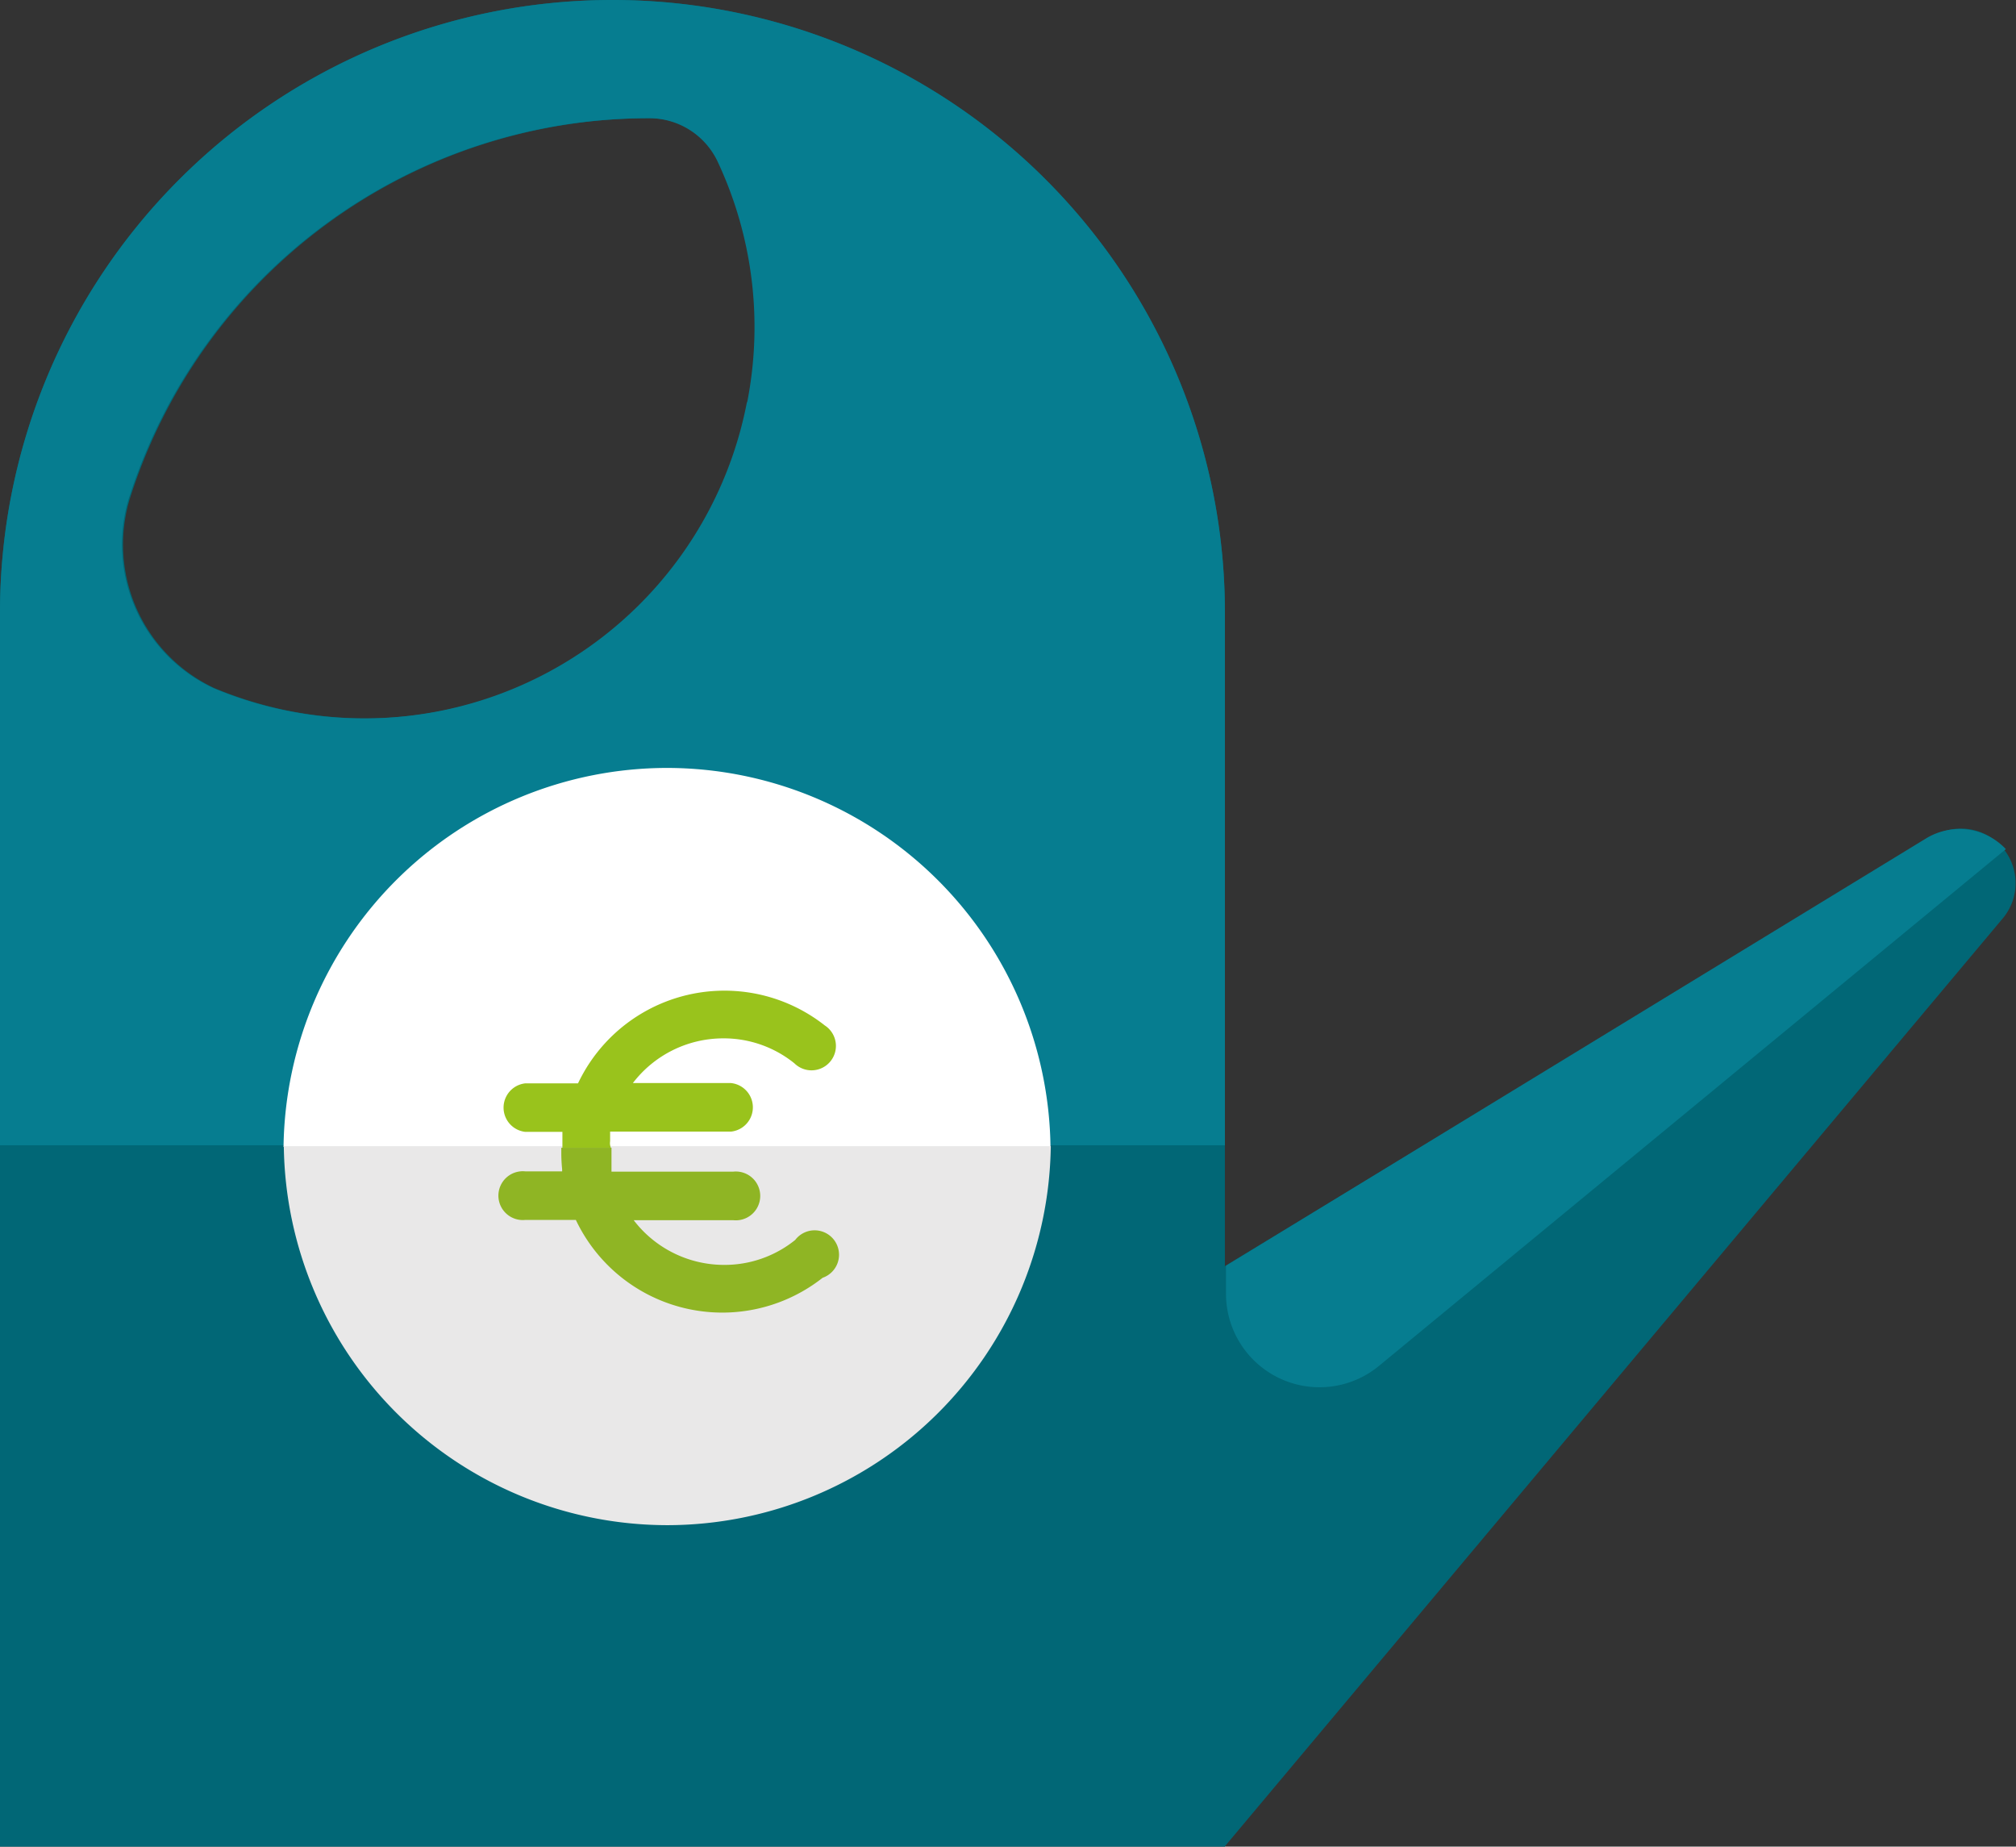
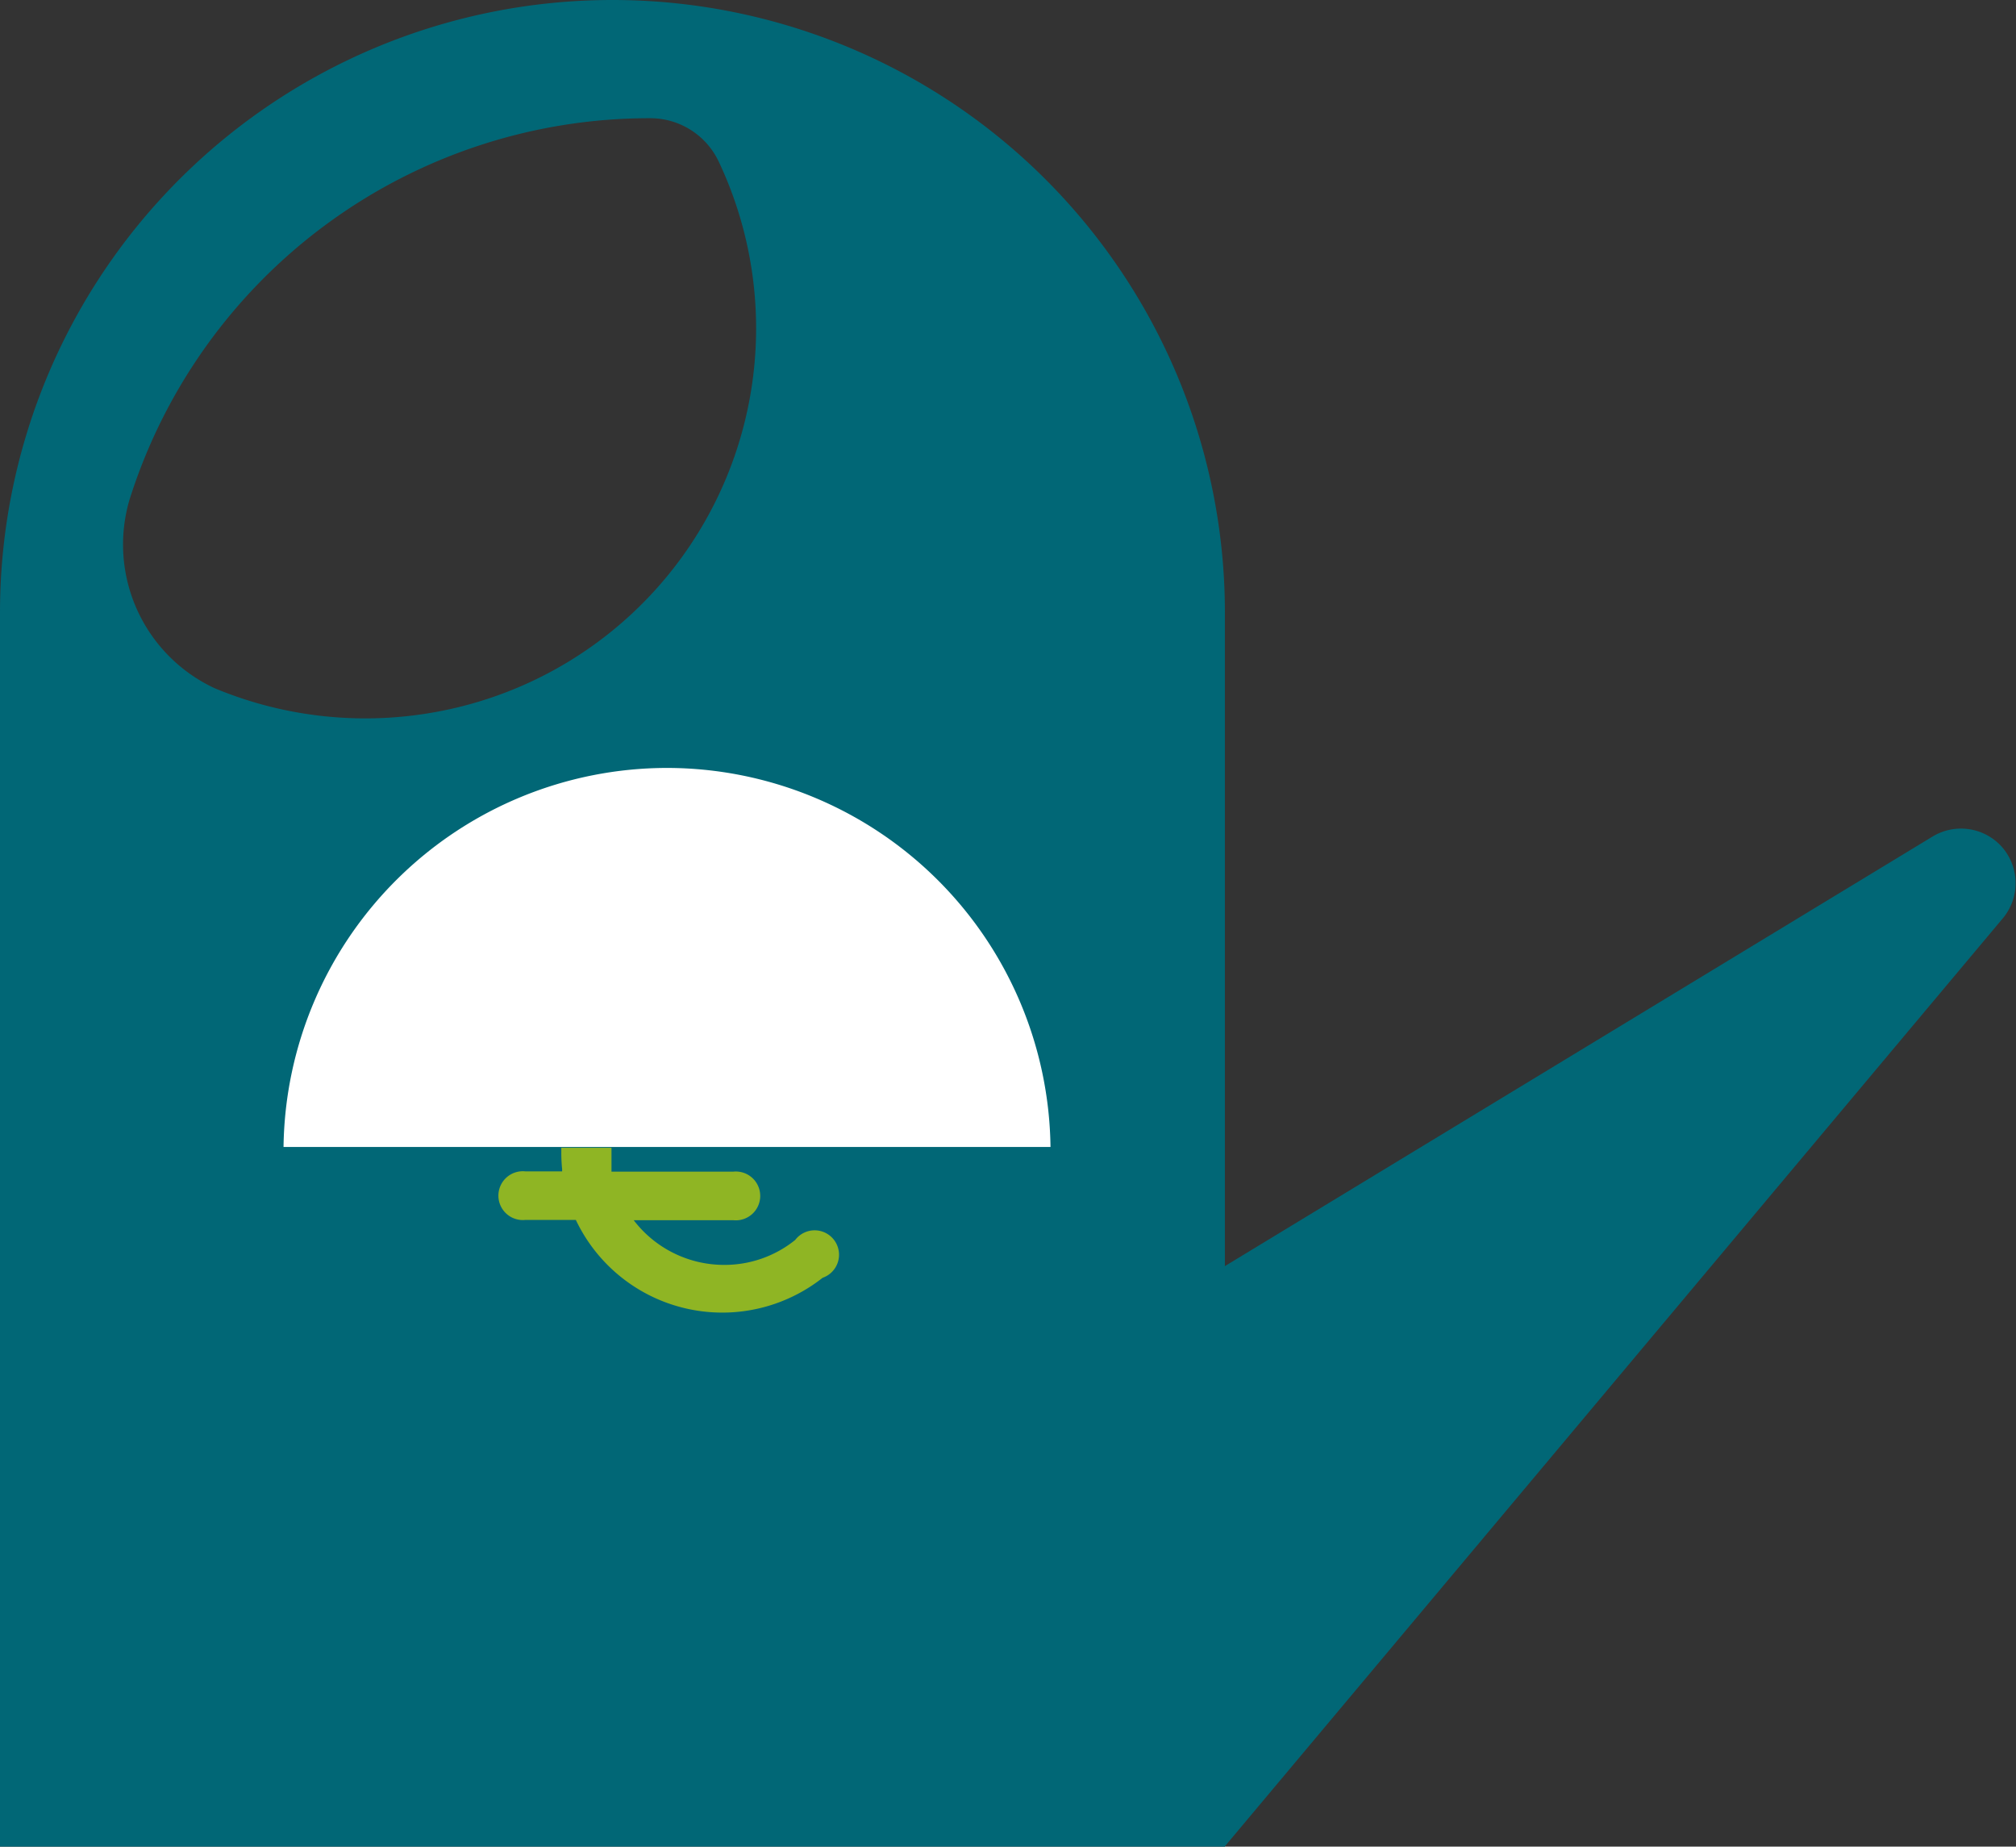
<svg xmlns="http://www.w3.org/2000/svg" viewBox="0 0 73.52 67.33">
  <rect x="0" y="0" width="73.52" height="67.33" fill="#333333" stroke="none" />
  <defs>
    <style>.cls-1{isolation:isolate;}.cls-2{fill:#016776;}.cls-3{fill:#067d90;}.cls-4{fill:#fff;}.cls-5{fill:#e9e8e8;}.cls-6{fill:#99c31c;}.cls-7{fill:#8fb524;mix-blend-mode:multiply;}</style>
  </defs>
  <title>Fichier 100</title>
  <g class="cls-1">
    <g id="Calque_2" data-name="Calque 2">
      <g id="PRO">
        <path class="cls-2" d="M44.66,67.33,39.93,50.76a2,2,0,0,1,.89-2.26l29.66-18a2,2,0,0,1,2.49.34h0A2,2,0,0,1,73,33.53Z" />
-         <path class="cls-3" d="M44.71,47.15v-1L70.24,30.57a2.33,2.33,0,0,1,2.91.39h0L50.28,49.81A3.41,3.41,0,0,1,44.71,47.15Z" />
        <path class="cls-2" d="M22.33,0A22.33,22.33,0,0,0,0,22.33v45H44.67v-45A22.33,22.33,0,0,0,22.33,0ZM16,25.94a14.27,14.27,0,0,1-8.18-.85,5.78,5.78,0,0,1-3.1-6.86,19.88,19.88,0,0,1,19-13.92h0a2.76,2.76,0,0,1,2.48,1.56A14.22,14.22,0,0,1,16,25.94Z" />
-         <path class="cls-3" d="M22.33,0A22.33,22.33,0,0,0,0,22.33V41.76H44.67V22.33A22.33,22.33,0,0,0,22.33,0Zm4.91,14.66A14.22,14.22,0,0,1,7.78,25.09a5.78,5.78,0,0,1-3.1-6.86,19.88,19.88,0,0,1,19-13.92h0a2.76,2.76,0,0,1,2.48,1.56A14.2,14.2,0,0,1,27.25,14.66Z" />
        <path class="cls-4" d="M24.34,28a14,14,0,0,0-14,13.82H38.31A14,14,0,0,0,24.34,28Z" />
-         <path class="cls-5" d="M24.32,55.61a14,14,0,0,0,14-13.82H10.35A14,14,0,0,0,24.32,55.61Z" />
-         <path class="cls-6" d="M22.25,41.61s0-.07,0-.11,0-.16,0-.24v0h4.41a.89.89,0,0,0,0-1.77H23.08a4.15,4.15,0,0,1,3.3-1.63,4.1,4.1,0,0,1,2.59.91.89.89,0,1,0,1.11-1.38,5.91,5.91,0,0,0-9,2.11H19.16a.89.89,0,0,0,0,1.77h1.35s0,.05,0,.08,0,.34,0,.51h1.77C22.24,41.75,22.24,41.68,22.25,41.61Z" />
        <path class="cls-7" d="M20.5,42.63s0,.05,0,.08H19.16a.89.89,0,1,0,0,1.77H21a5.91,5.91,0,0,0,9,2.11A.89.89,0,1,0,29,45.21a4.1,4.1,0,0,1-2.59.91,4.15,4.15,0,0,1-3.3-1.63h3.63a.89.89,0,1,0,0-1.77H22.3v0c0-.08,0-.16,0-.24s0-.07,0-.11,0-.24,0-.36,0-.1,0-.16H20.47c0,.05,0,.1,0,.16A5.92,5.92,0,0,0,20.5,42.63Z" />
      </g>
    </g>
  </g>
</svg>